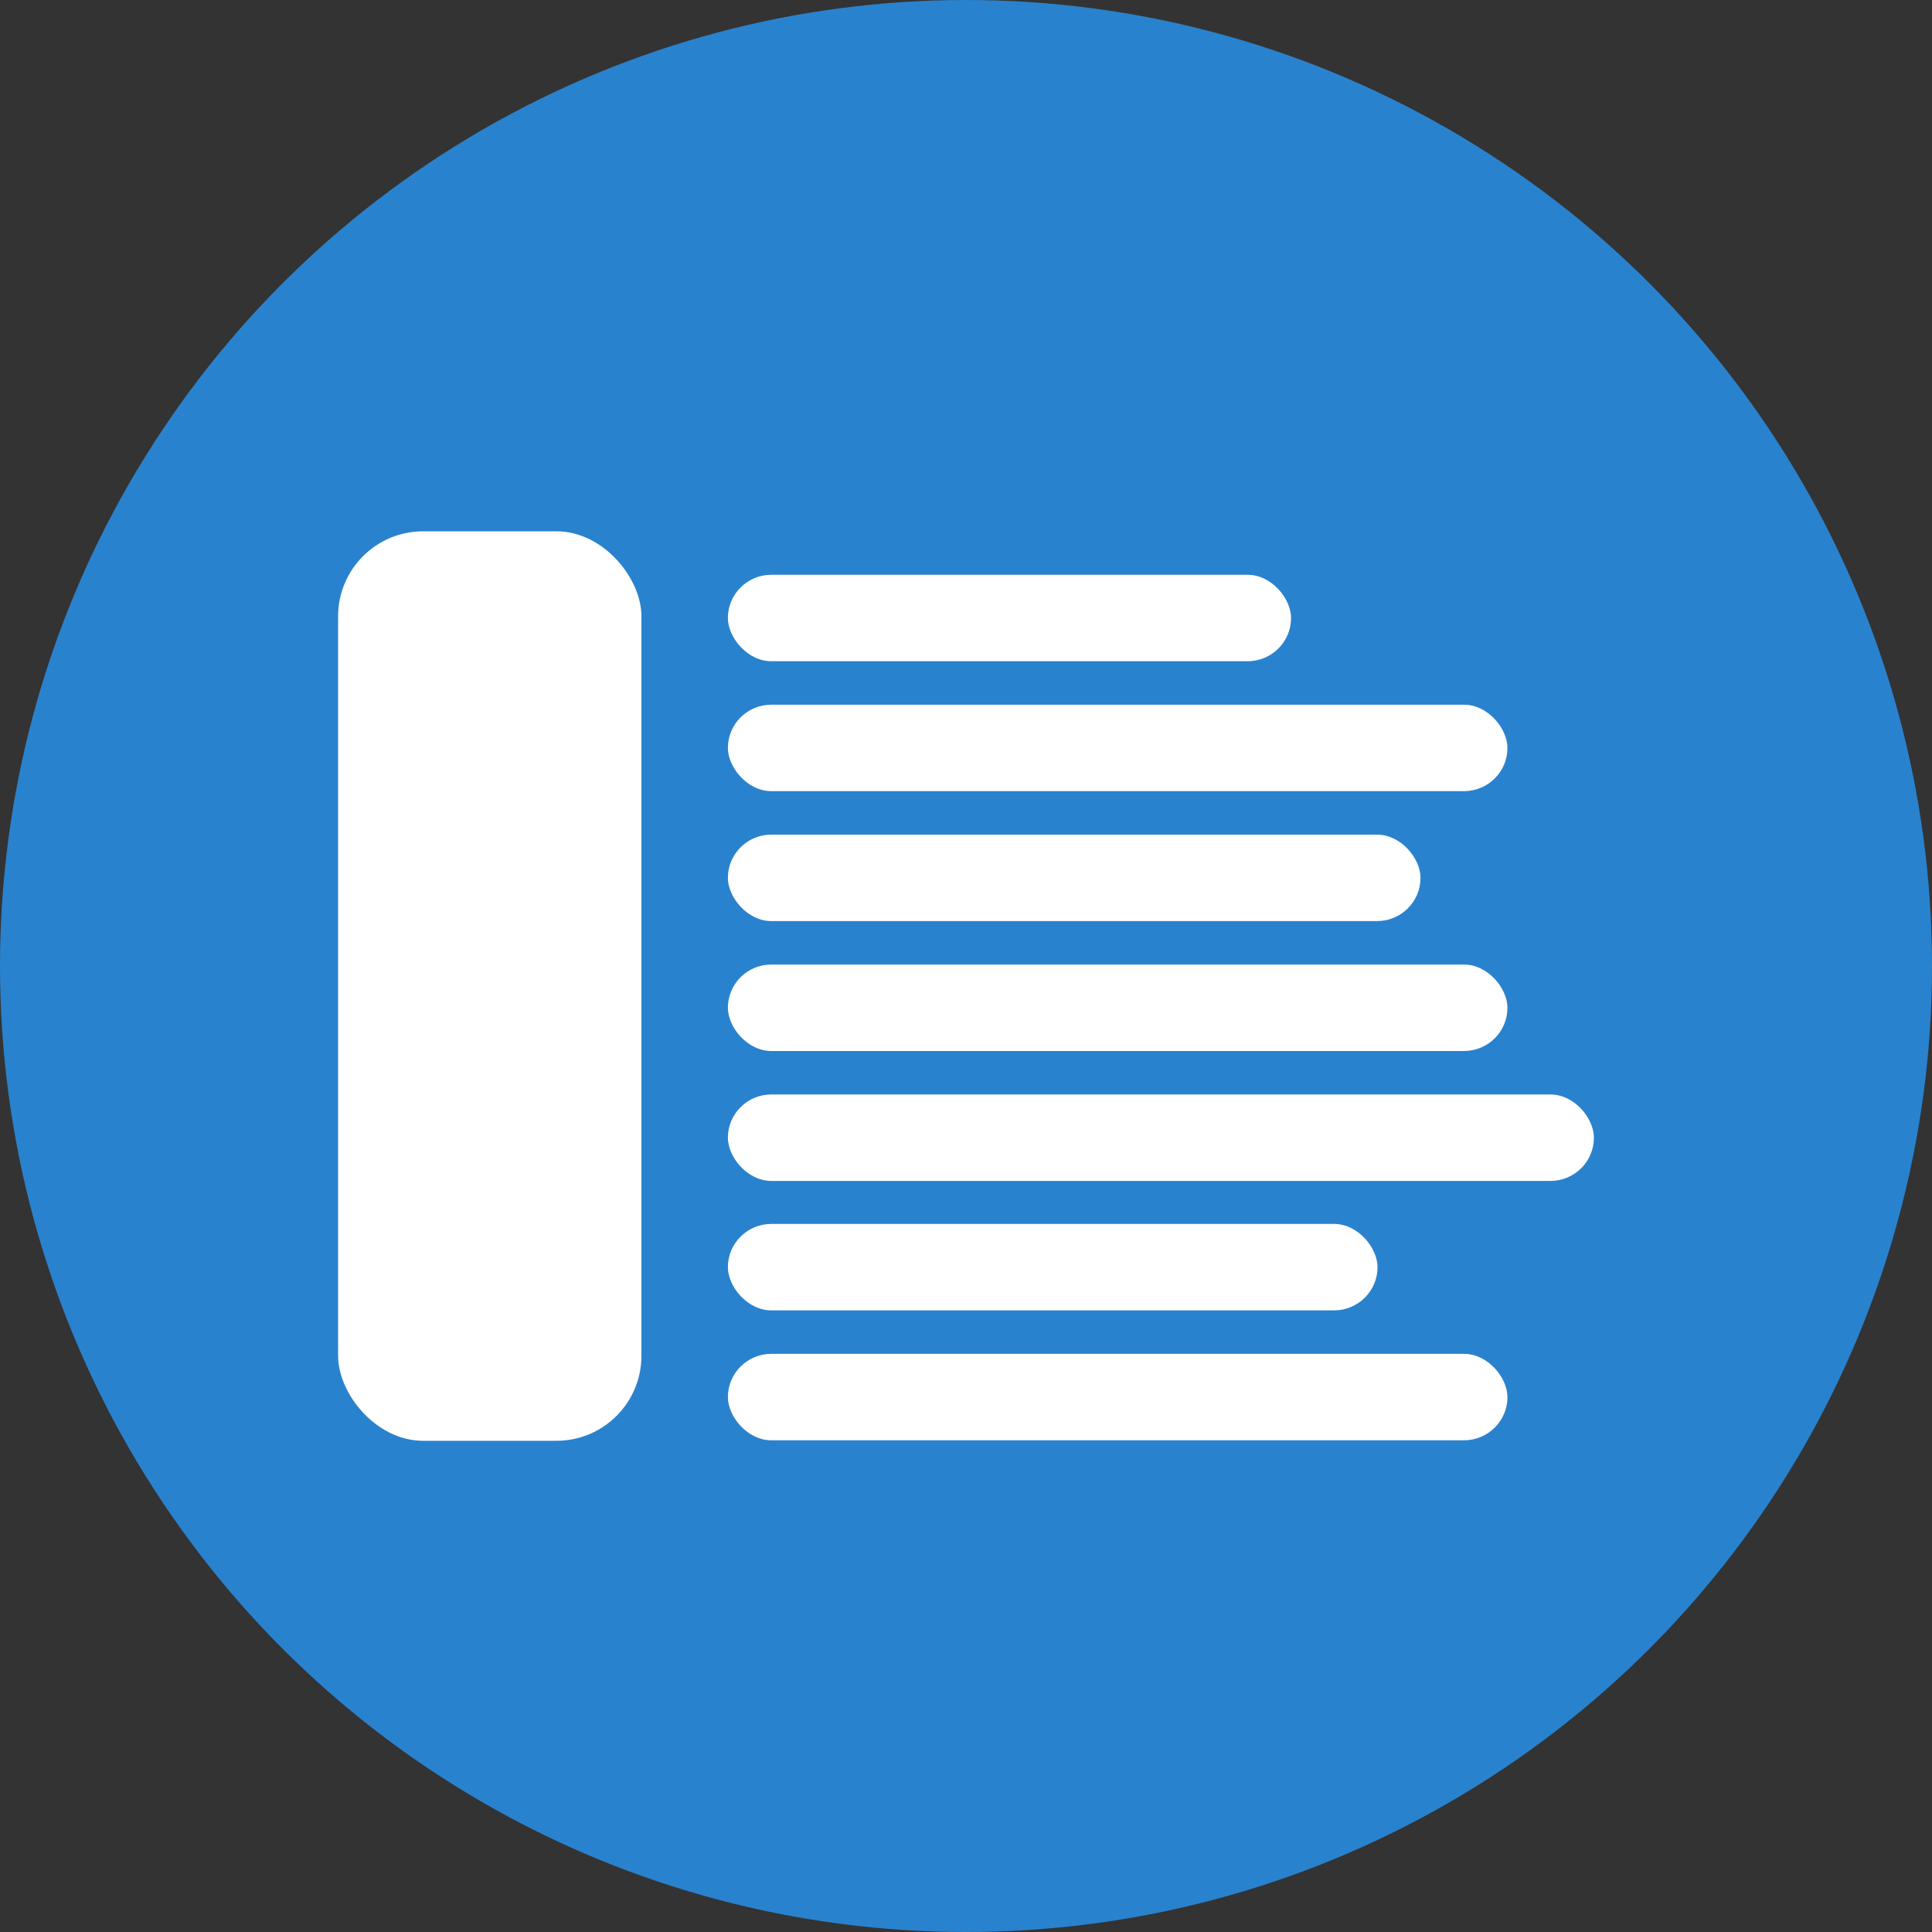
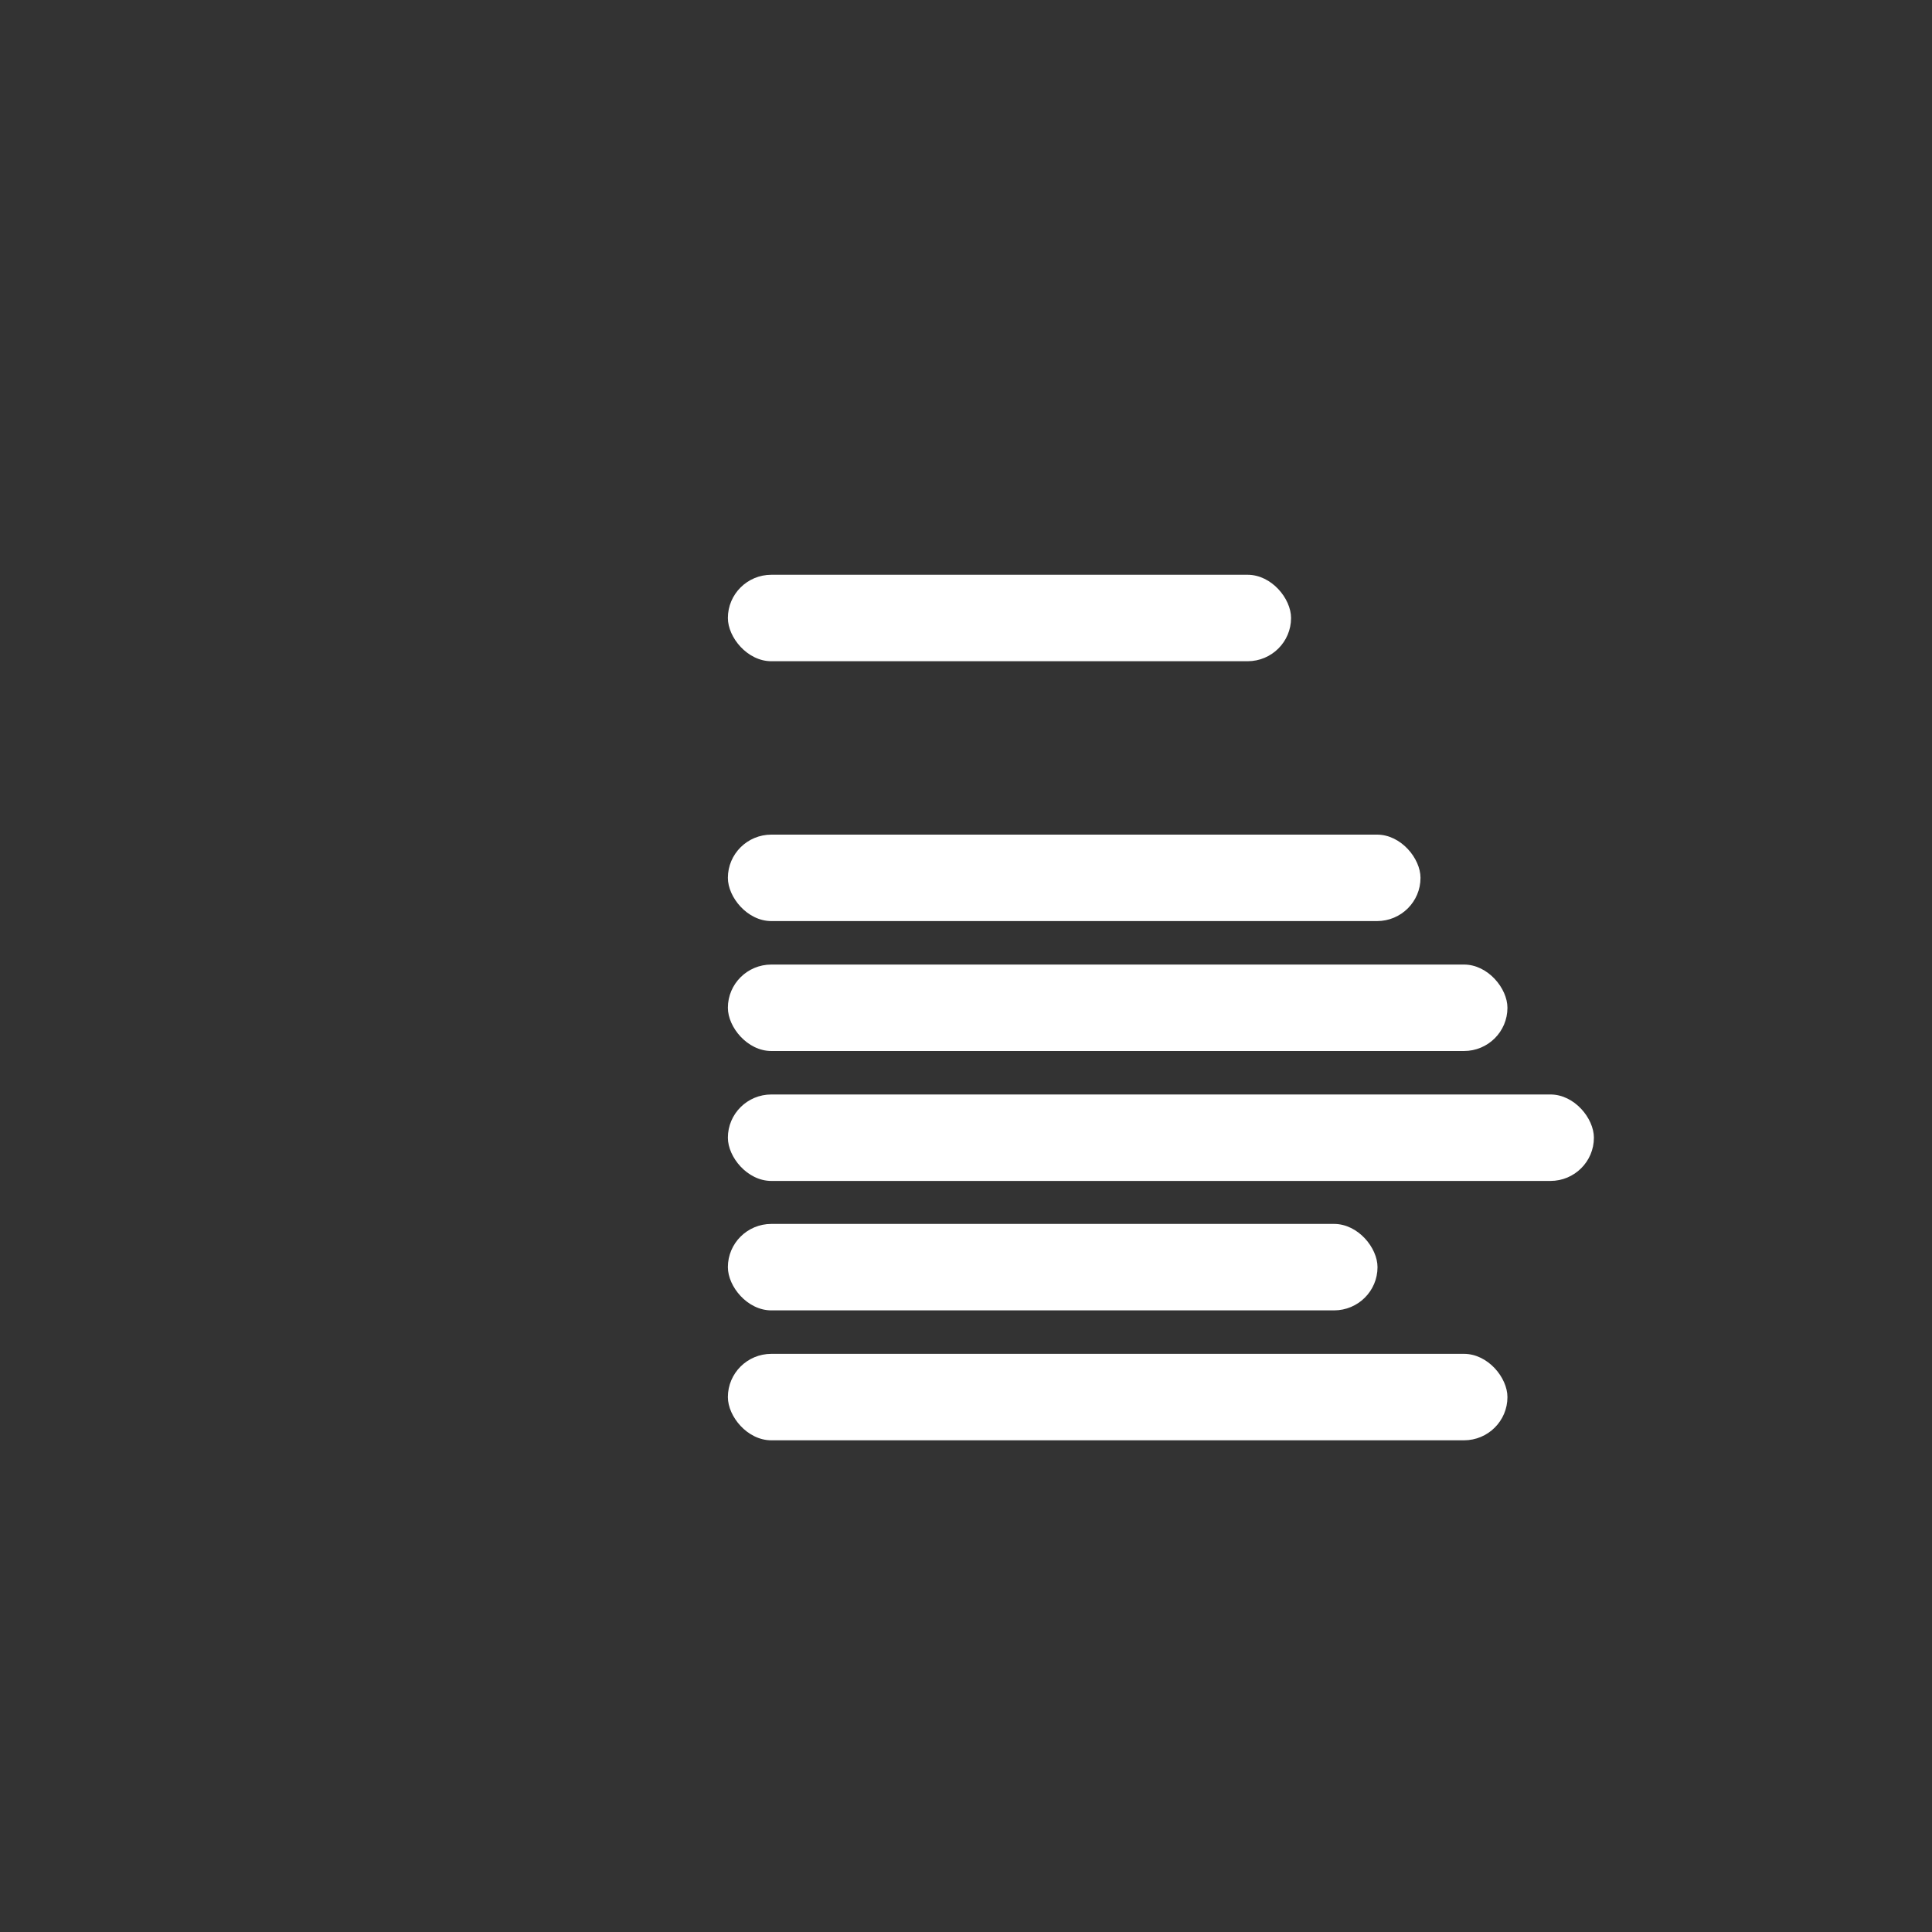
<svg xmlns="http://www.w3.org/2000/svg" id="Layer_1" data-name="Layer 1" viewBox="0 0 40 40">
  <rect x="0" y="0" width="40" height="40" fill="#333333" stroke="none" />
  <defs>
    <style>.cls-1{fill:#2982ce;}.cls-2{fill:#fff;}</style>
  </defs>
  <title>description</title>
-   <circle class="cls-1" cx="20" cy="20" r="20" />
-   <rect class="cls-2" x="7" y="11" width="6.28" height="18.83" rx="1.76" ry="1.76" />
  <rect class="cls-2" x="15.07" y="11.9" width="11.66" height="1.79" rx="0.9" ry="0.9" />
-   <rect class="cls-2" x="15.07" y="14.59" width="16.14" height="1.79" rx="0.9" ry="0.9" />
  <rect class="cls-2" x="15.07" y="17.28" width="14.34" height="1.79" rx="0.9" ry="0.9" />
  <rect class="cls-2" x="15.07" y="19.97" width="16.14" height="1.79" rx="0.9" ry="0.9" />
  <rect class="cls-2" x="15.07" y="22.66" width="17.93" height="1.79" rx="0.9" ry="0.9" />
  <rect class="cls-2" x="15.07" y="25.34" width="13.45" height="1.79" rx="0.9" ry="0.9" />
  <rect class="cls-2" x="15.07" y="28.03" width="16.14" height="1.79" rx="0.9" ry="0.9" />
</svg>